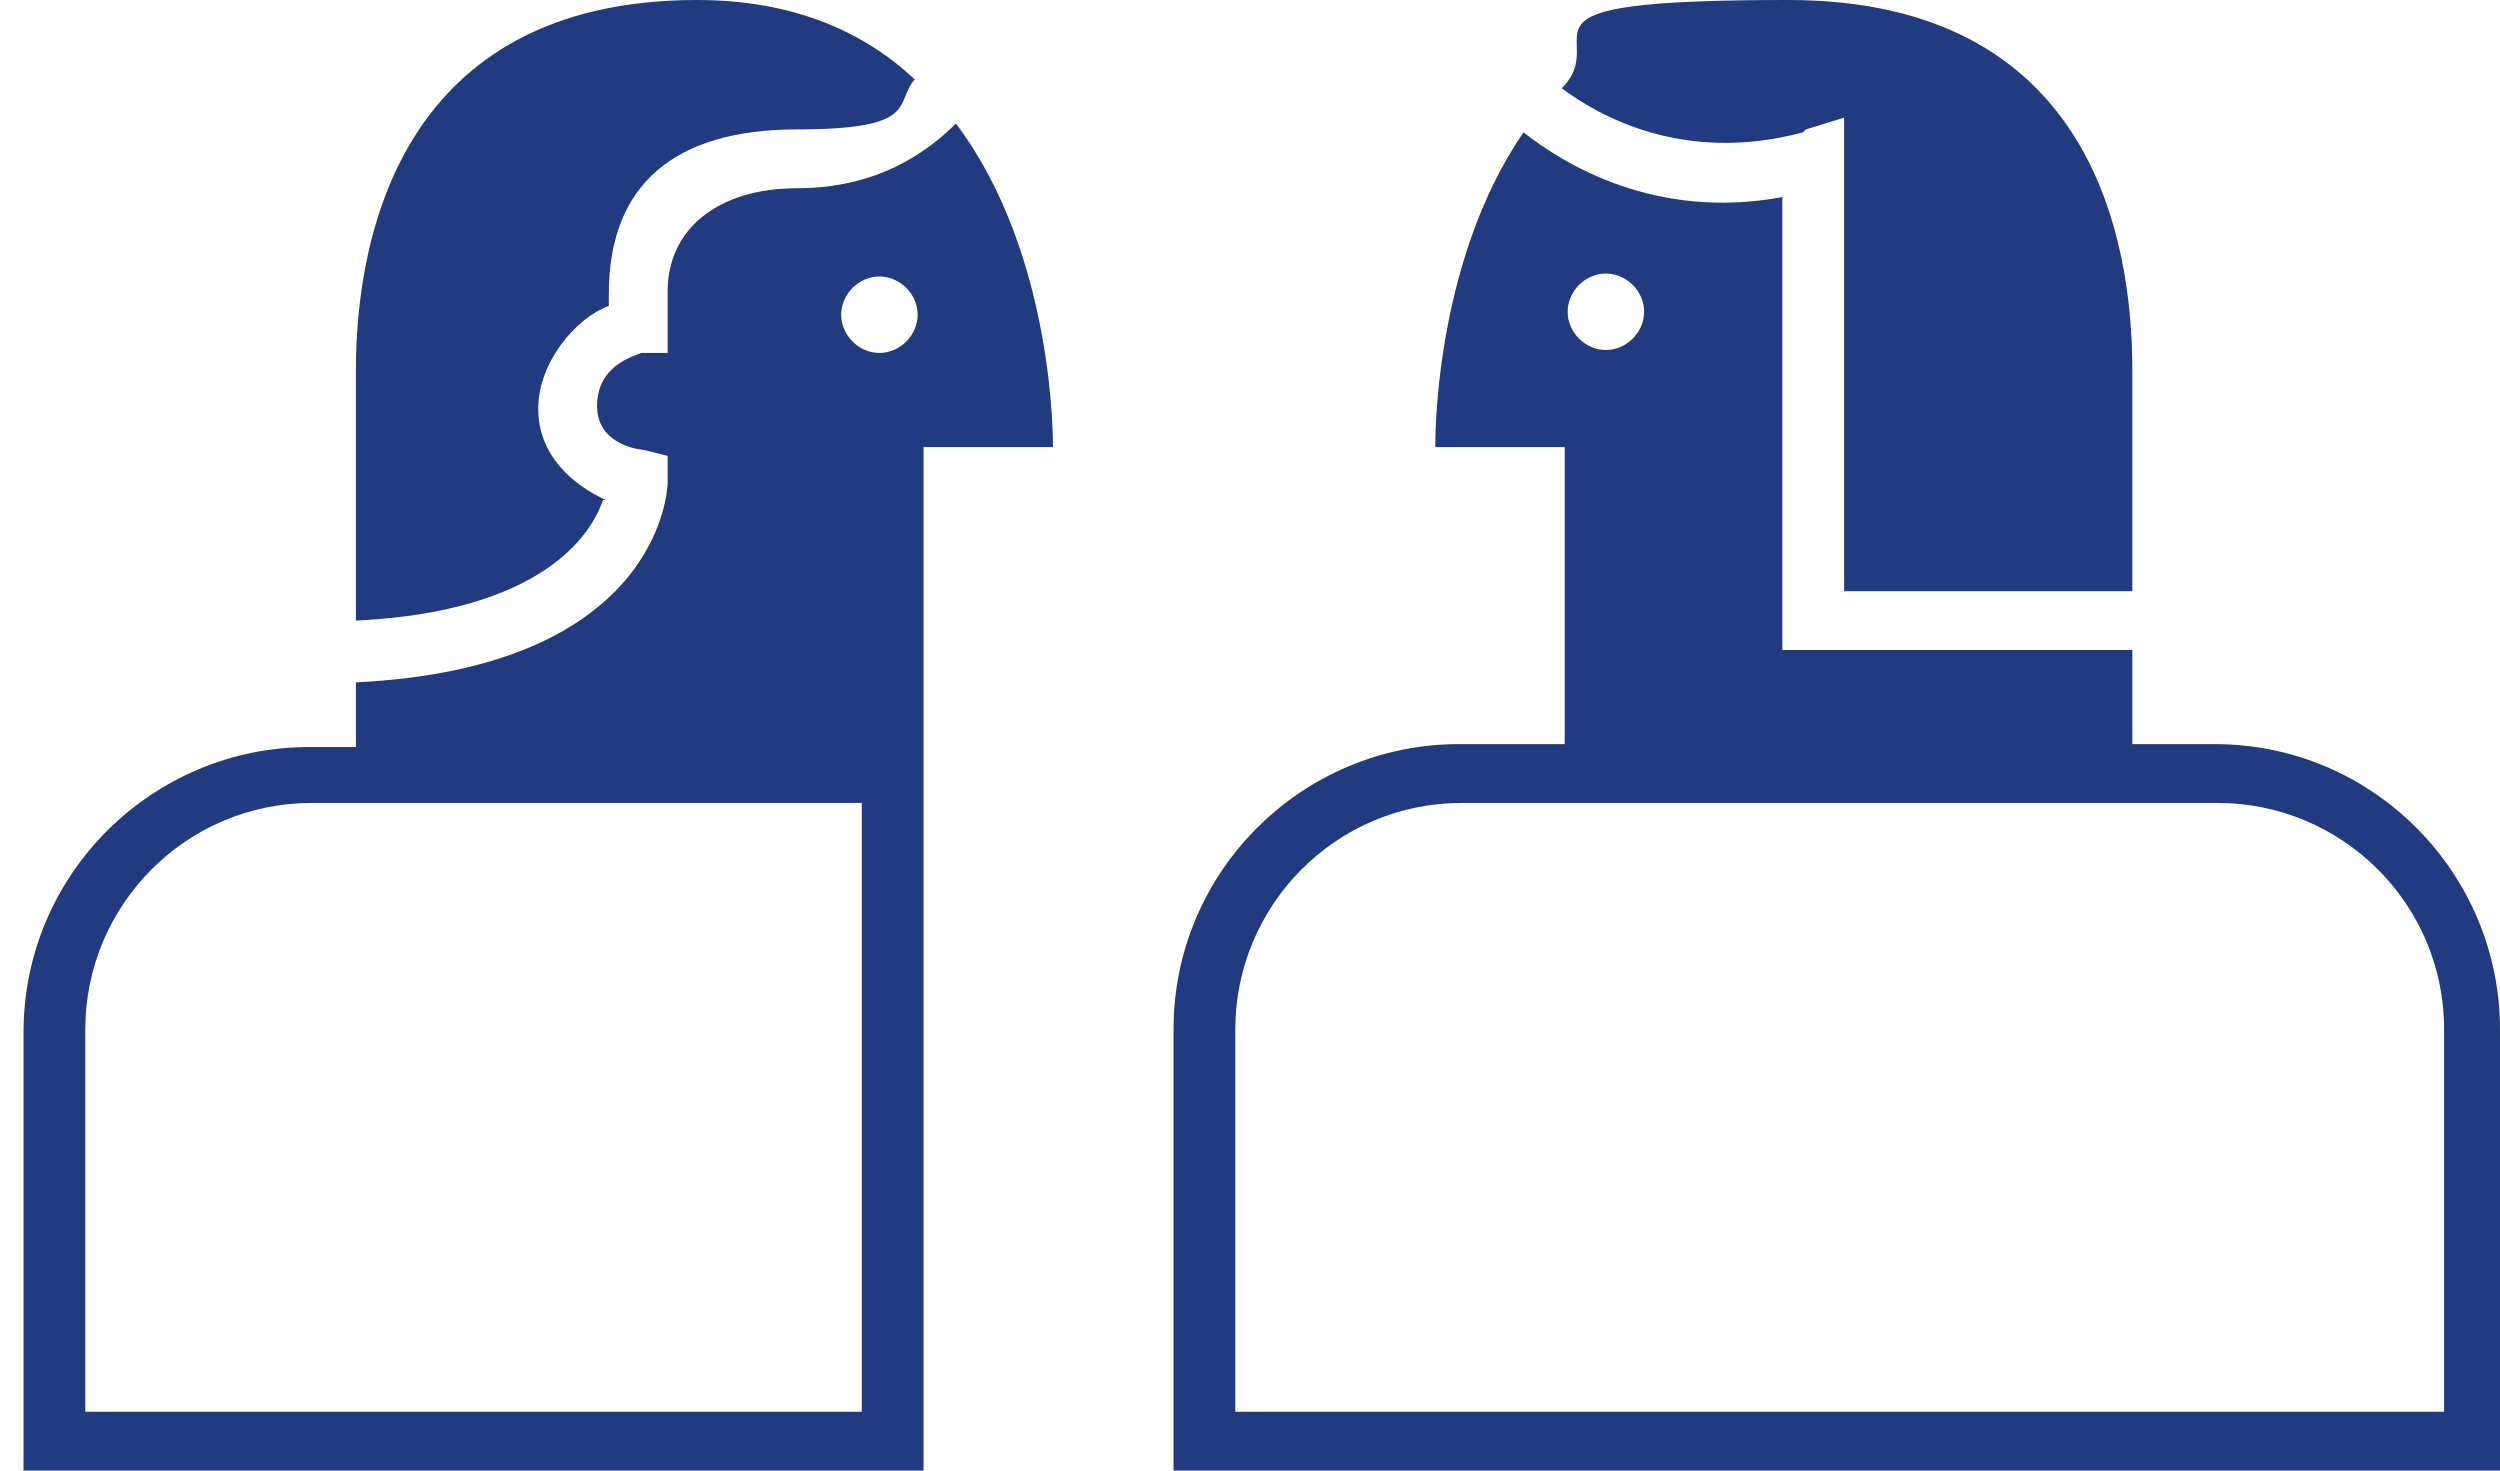
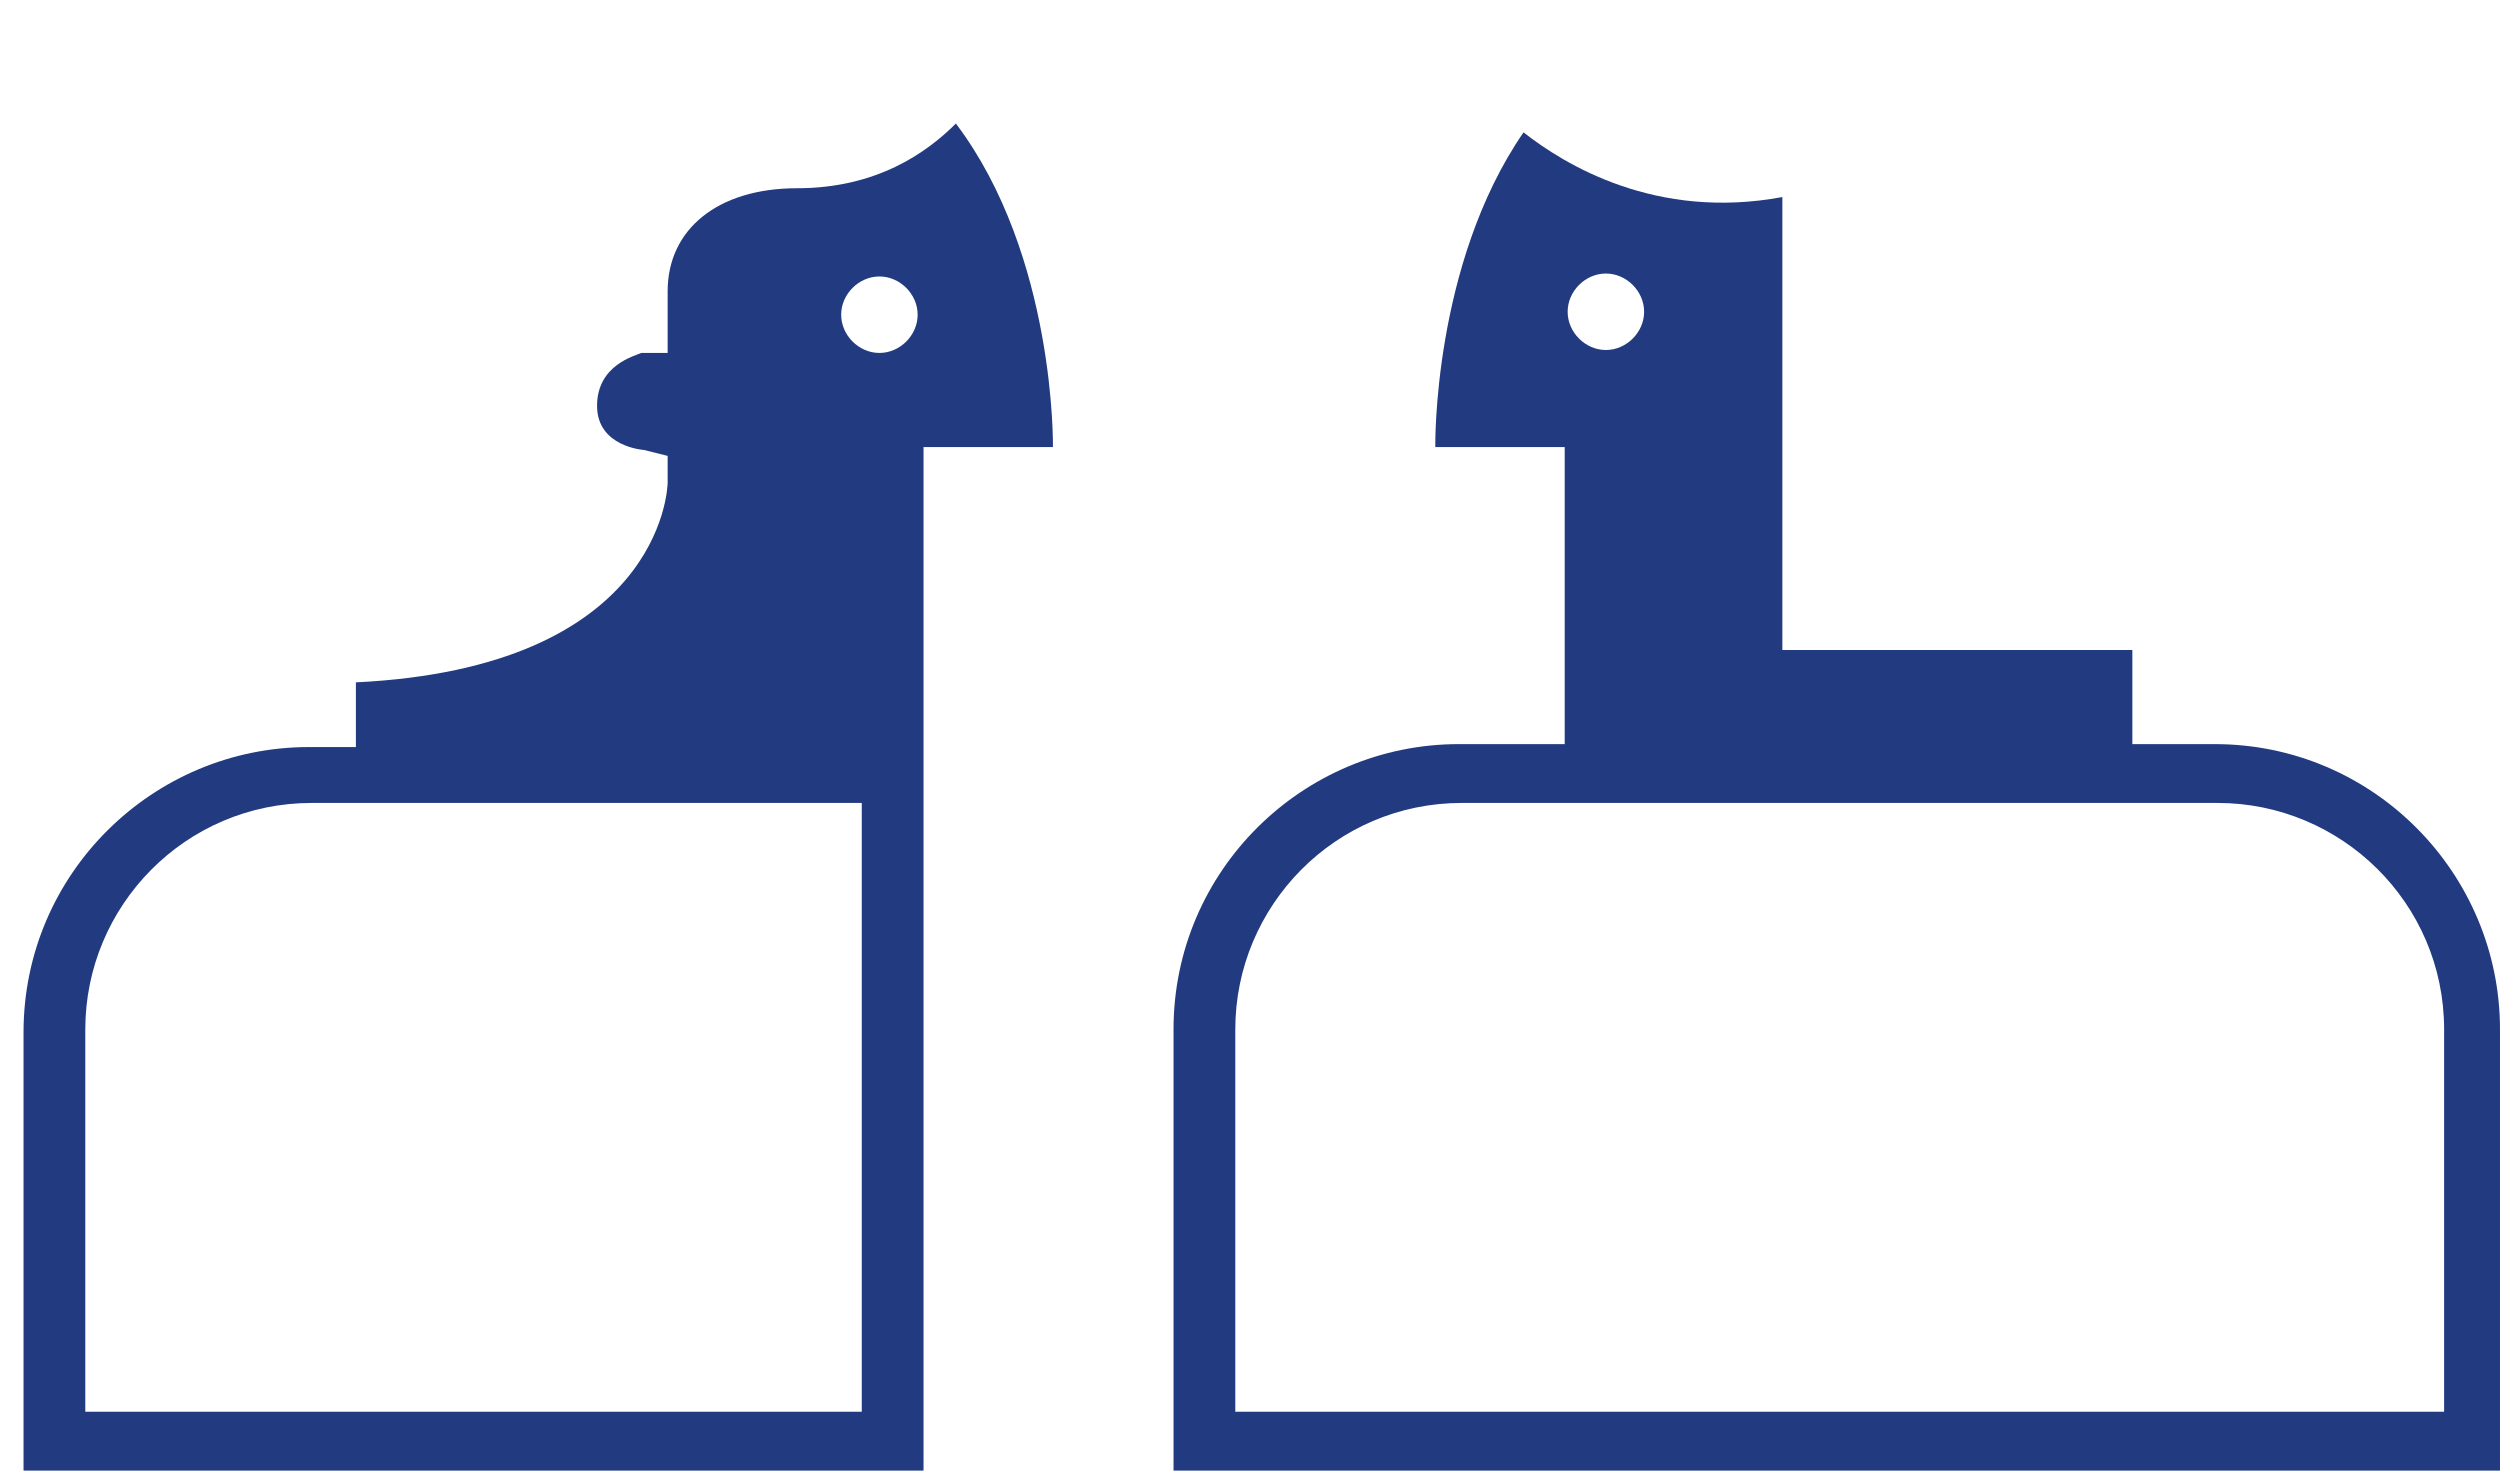
<svg xmlns="http://www.w3.org/2000/svg" width="85" height="50" viewBox="0 0 85 50">
  <g id="a">
    <g id="b">
      <g id="c">
-         <path id="d" d="M20.6,17c-1.1-.5-2.3-1.5-2.3-3.1s1.3-3.1,2.4-3.5v-.4c0-3.7,2.2-5.6,6.4-5.6s3.3-.9,4-1.7c-1.7-1.6-4.1-2.7-7.4-2.7C13.6,0,12.1,8.1,12.1,12.6v8.5c6.3-.3,8-2.9,8.4-4.1Z" fill="#223b80" />
-       </g>
+         </g>
      <g id="e">
-         <path id="f" d="M61.4,4.4l1.3-.4V20.1h9.8v-7.5c0-4.5-1.4-12.6-11.7-12.6s-5.9,1.2-7.7,3c1.2,.9,4.1,2.6,8.2,1.5Z" fill="#223b80" />
-       </g>
+         </g>
      <path id="g" d="M32.5,4.2c-1,1-2.7,2.2-5.4,2.2s-4.4,1.4-4.4,3.5v2.1h-.9c-.2,.1-1.5,.4-1.5,1.8s1.6,1.5,1.6,1.5l.8,.2v.9c0,.3-.3,6.3-10.6,6.8v2.2h-1.6c-5.3,0-9.7,4.3-9.7,9.7v15H31.4V15.2h4.4s.1-6.5-3.3-11Zm-3.2,43.8H2.9v-13c0-4.2,3.4-7.7,7.7-7.7H29.3v20.6Zm1.9-37.3c0,.7-.6,1.3-1.3,1.3s-1.3-.6-1.3-1.3,.6-1.3,1.3-1.3,1.3,.6,1.3,1.3Z" fill="#223a80" />
      <path id="h" d="M75.3,25.3h-2.8v-3.2h-11.9V6.7c-4.3,.8-7.4-1.1-8.8-2.2-3.1,4.5-3,10.7-3,10.7h4.4v10.1h-3.6c-5.3,0-9.7,4.3-9.7,9.7v15h45.1v-15c0-5.3-4.3-9.7-9.7-9.7Zm7.7,22.7H42v-13c0-4.2,3.4-7.7,7.7-7.7h25.7c4.2,0,7.7,3.4,7.7,7.7v13ZM54.6,9.3c.7,0,1.3,.6,1.3,1.3s-.6,1.3-1.3,1.3-1.3-.6-1.3-1.3,.6-1.3,1.3-1.3Z" fill="#223a80" />
    </g>
  </g>
  <g id="i" />
</svg>